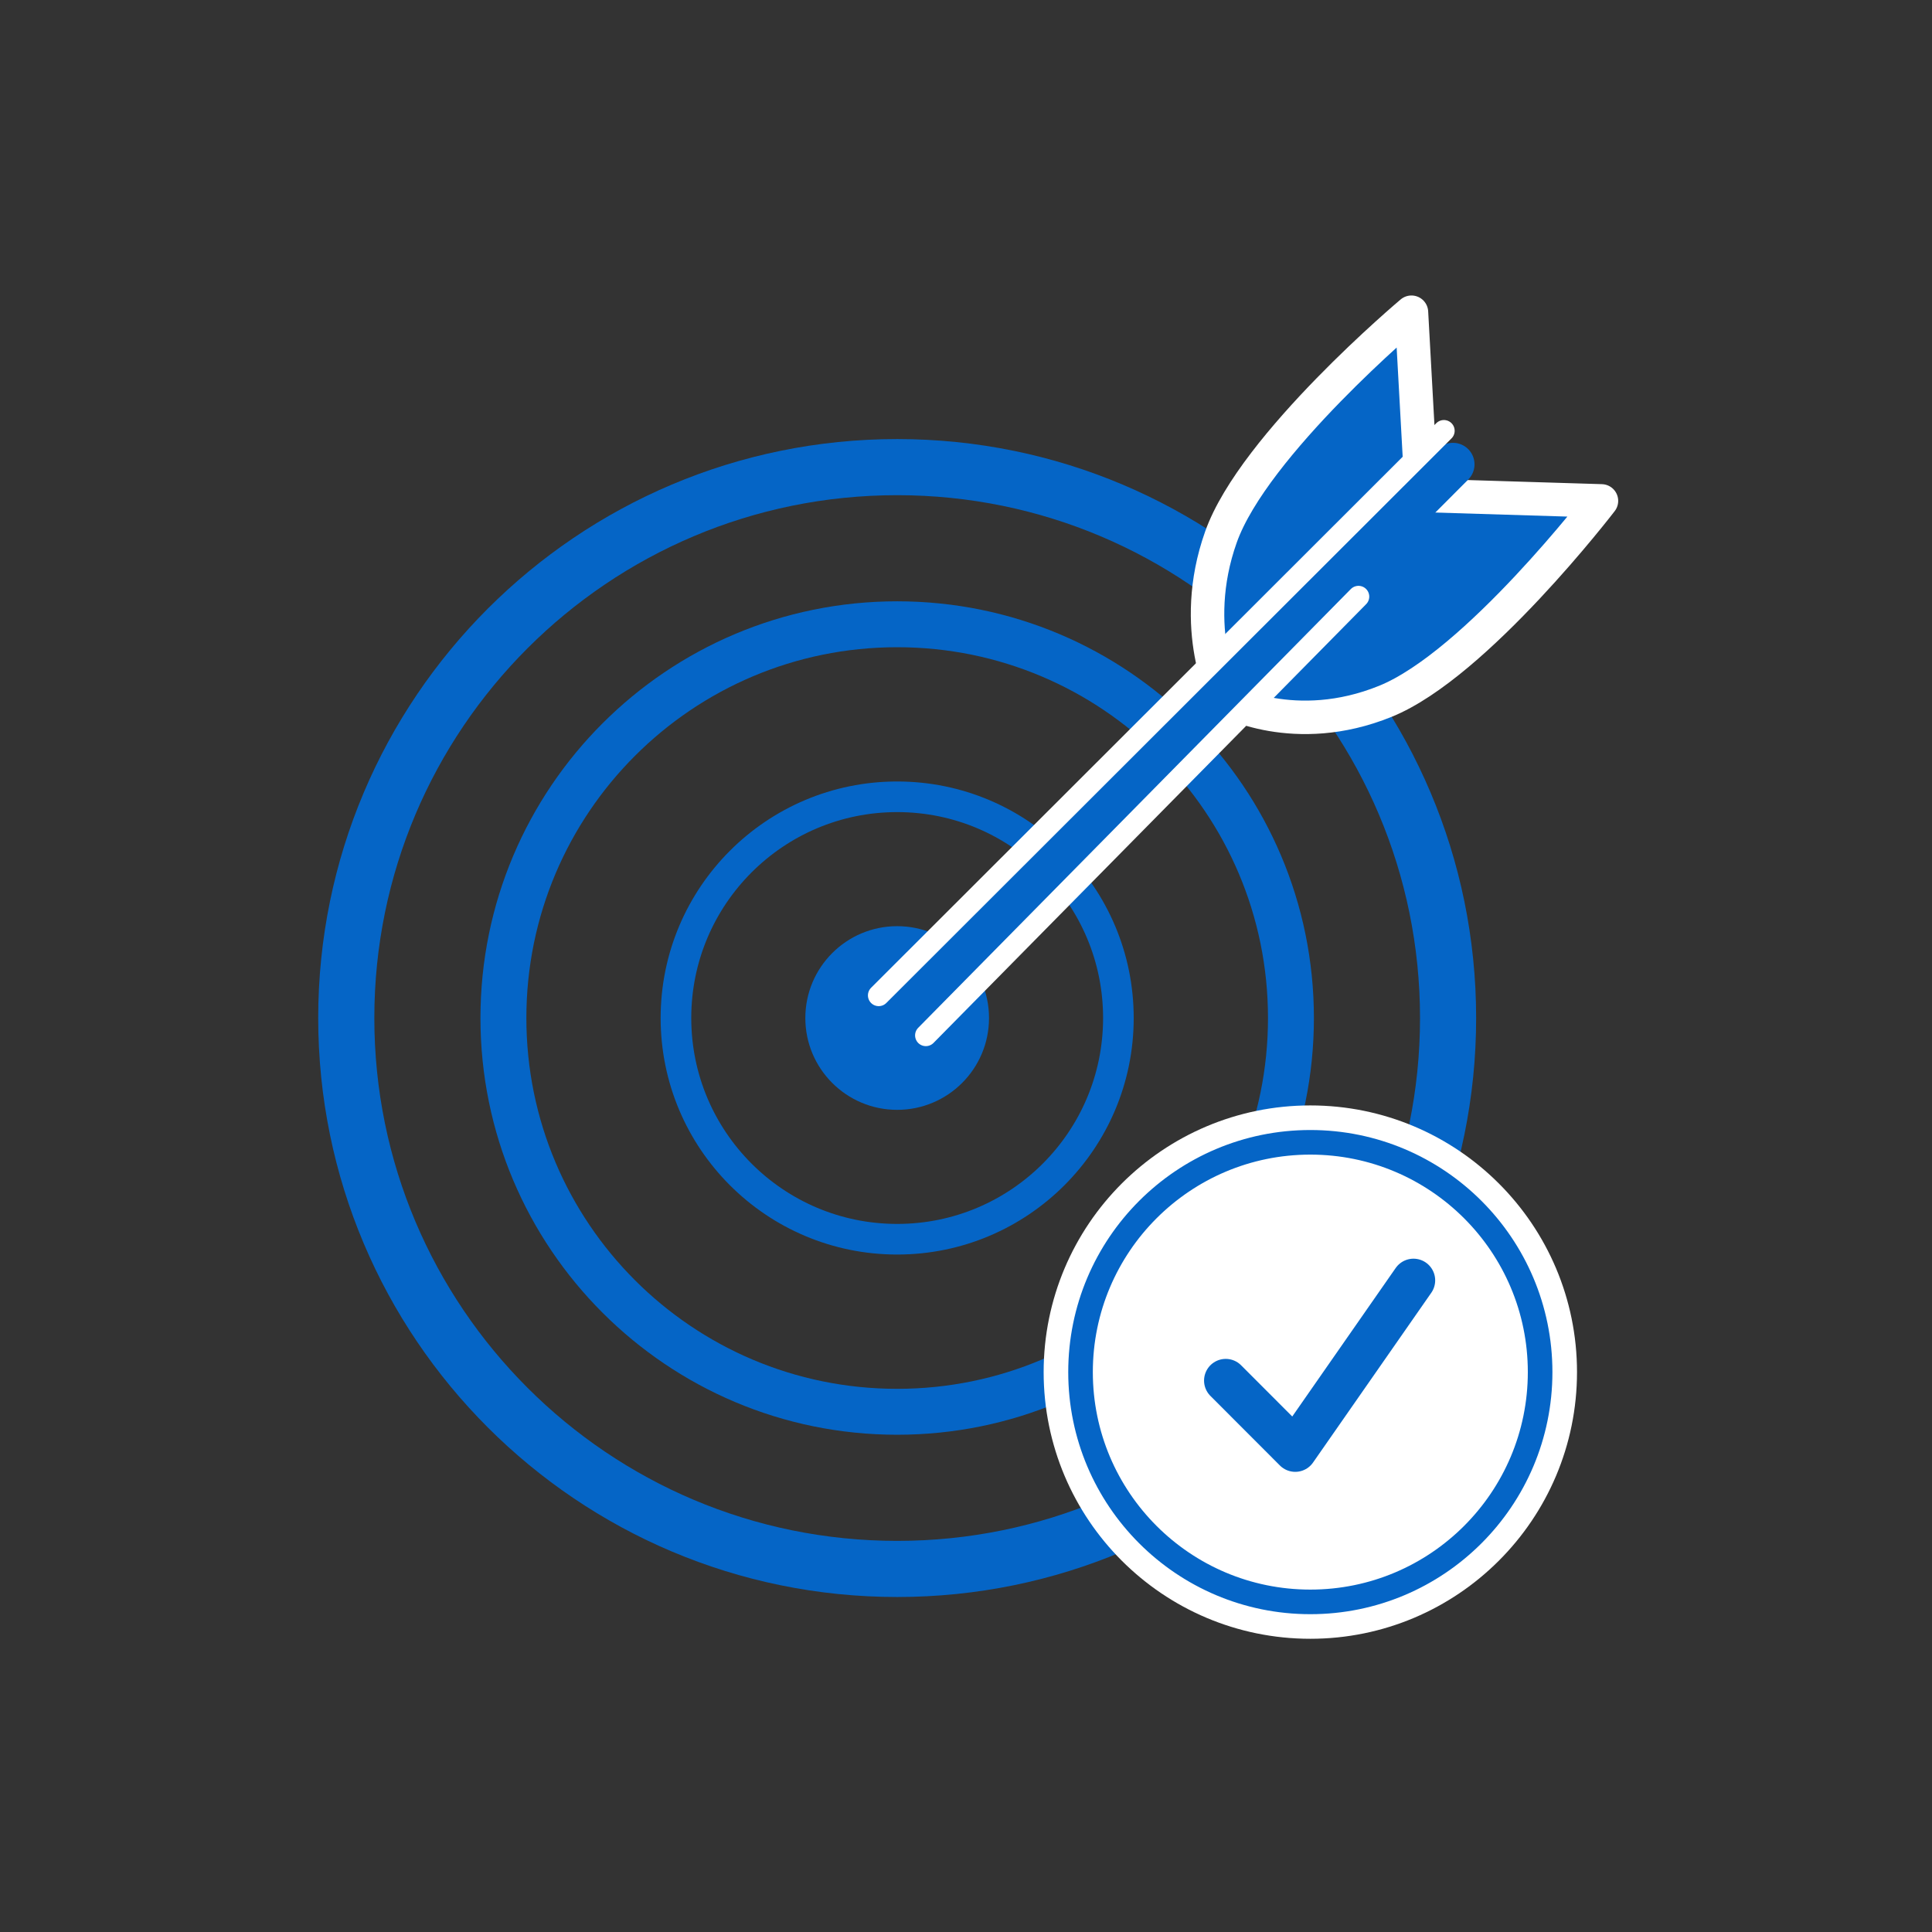
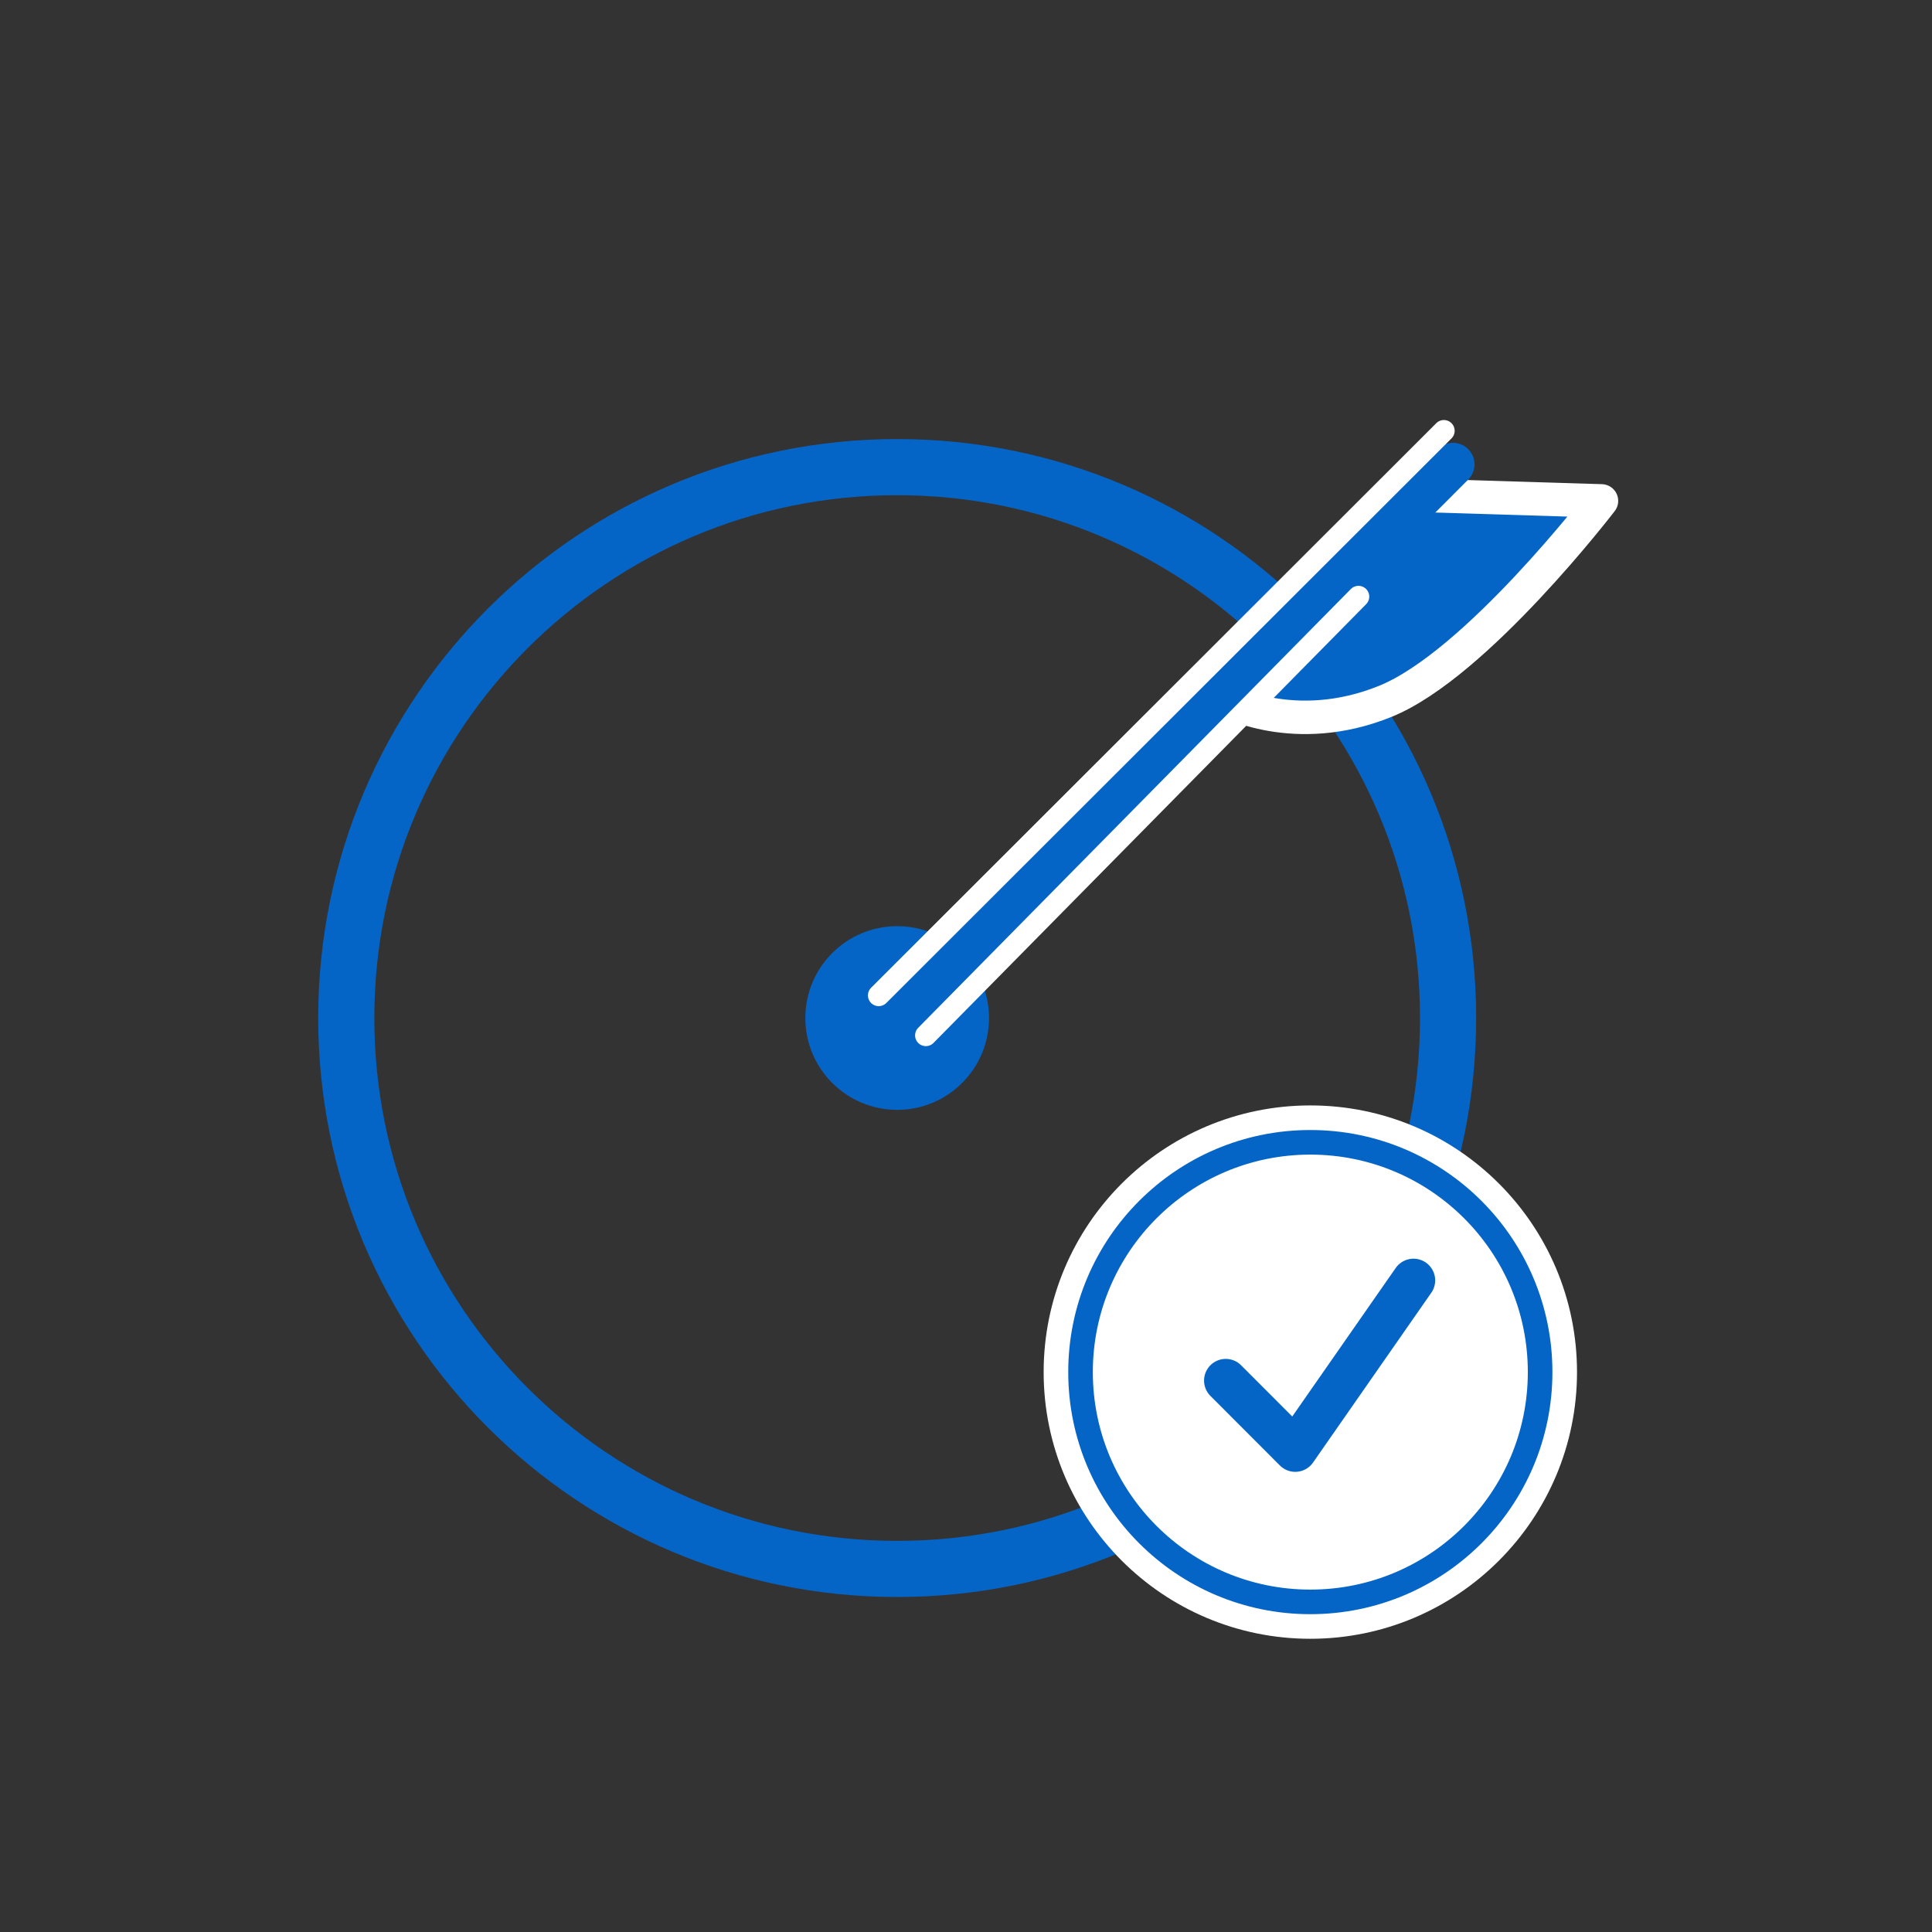
<svg xmlns="http://www.w3.org/2000/svg" width="170" height="170" viewBox="0 0 170 170" fill="none">
  <rect x="0" y="0" width="170" height="170" fill="#333333" stroke="none" />
  <g clip-path="url(#clip0_13647_258099)">
    <path d="M78.944 97.657C83.407 97.657 87.025 94.04 87.025 89.577C87.025 85.114 83.407 81.496 78.944 81.496C74.481 81.496 70.863 85.114 70.863 89.577C70.863 94.04 74.481 97.657 78.944 97.657Z" fill="#0565C6" />
-     <path d="M78.944 109.042C89.695 109.042 98.41 100.327 98.41 89.577C98.41 78.826 89.695 70.111 78.944 70.111C68.194 70.111 59.478 78.826 59.478 89.577C59.478 100.327 68.194 109.042 78.944 109.042Z" stroke="#0565C6" stroke-width="2.694" stroke-linecap="round" stroke-linejoin="round" />
-     <path d="M78.944 124.226C98.08 124.226 113.593 108.714 113.593 89.578C113.593 70.442 98.08 54.93 78.944 54.93C59.809 54.93 44.296 70.442 44.296 89.578C44.296 108.714 59.809 124.226 78.944 124.226Z" stroke="#0565C6" stroke-width="4.04" stroke-linecap="round" stroke-linejoin="round" />
    <path d="M78.944 138.054C105.716 138.054 127.419 116.351 127.419 89.579C127.419 62.807 105.716 41.103 78.944 41.103C52.172 41.103 30.469 62.807 30.469 89.579C30.469 116.351 52.172 138.054 78.944 138.054Z" stroke="#0565C6" stroke-width="4.938" stroke-linecap="round" stroke-linejoin="round" />
    <path d="M115.298 140.953C126.465 140.953 135.518 131.9 135.518 120.733C135.518 109.566 126.465 100.514 115.298 100.514C104.131 100.514 95.078 109.566 95.078 120.733C95.078 131.9 104.131 140.953 115.298 140.953Z" fill="white" stroke="white" stroke-width="6.492" stroke-linecap="round" stroke-linejoin="round" />
    <path d="M115.298 140.953C126.465 140.953 135.518 131.9 135.518 120.733C135.518 109.566 126.465 100.514 115.298 100.514C104.131 100.514 95.078 109.566 95.078 120.733C95.078 131.9 104.131 140.953 115.298 140.953Z" fill="white" stroke="#0565C6" stroke-width="2.164" stroke-linecap="round" stroke-linejoin="round" />
    <path d="M107.855 121.479L113.97 127.602L124.376 112.662" fill="white" />
    <path d="M107.855 121.479L113.97 127.602L124.376 112.662" stroke="#0565C6" stroke-width="3.816" stroke-linecap="round" stroke-linejoin="round" />
-     <path d="M125.086 43.589L124.197 27.473C124.197 27.473 110.316 39.127 107.434 47.252C104.552 55.369 107.856 61.609 107.856 61.609L125.086 43.589Z" fill="#0565C6" stroke="white" stroke-width="2.945" stroke-linecap="round" stroke-linejoin="round" />
    <path d="M125.085 43.589L140.915 44.074C140.915 44.074 129.889 58.467 121.907 61.708C113.925 64.949 107.855 61.6 107.855 61.6L125.085 43.58V43.589Z" fill="#0565C6" stroke="white" stroke-width="2.945" stroke-linecap="round" stroke-linejoin="round" />
    <path d="M77.75 91.103L127.85 40.859" stroke="#0565C6" stroke-width="3.789" stroke-linecap="round" stroke-linejoin="round" />
    <path d="M81.467 91.104L119.536 52.496" stroke="white" stroke-width="1.894" stroke-linecap="round" stroke-linejoin="round" />
    <path d="M77.318 87.585L127.051 37.906" stroke="white" stroke-width="1.894" stroke-linecap="round" stroke-linejoin="round" />
  </g>
  <defs>
    <clipPath id="clip0_13647_258099">
      <rect width="114.387" height="118.194" fill="white" transform="translate(28 26)" />
    </clipPath>
  </defs>
</svg>